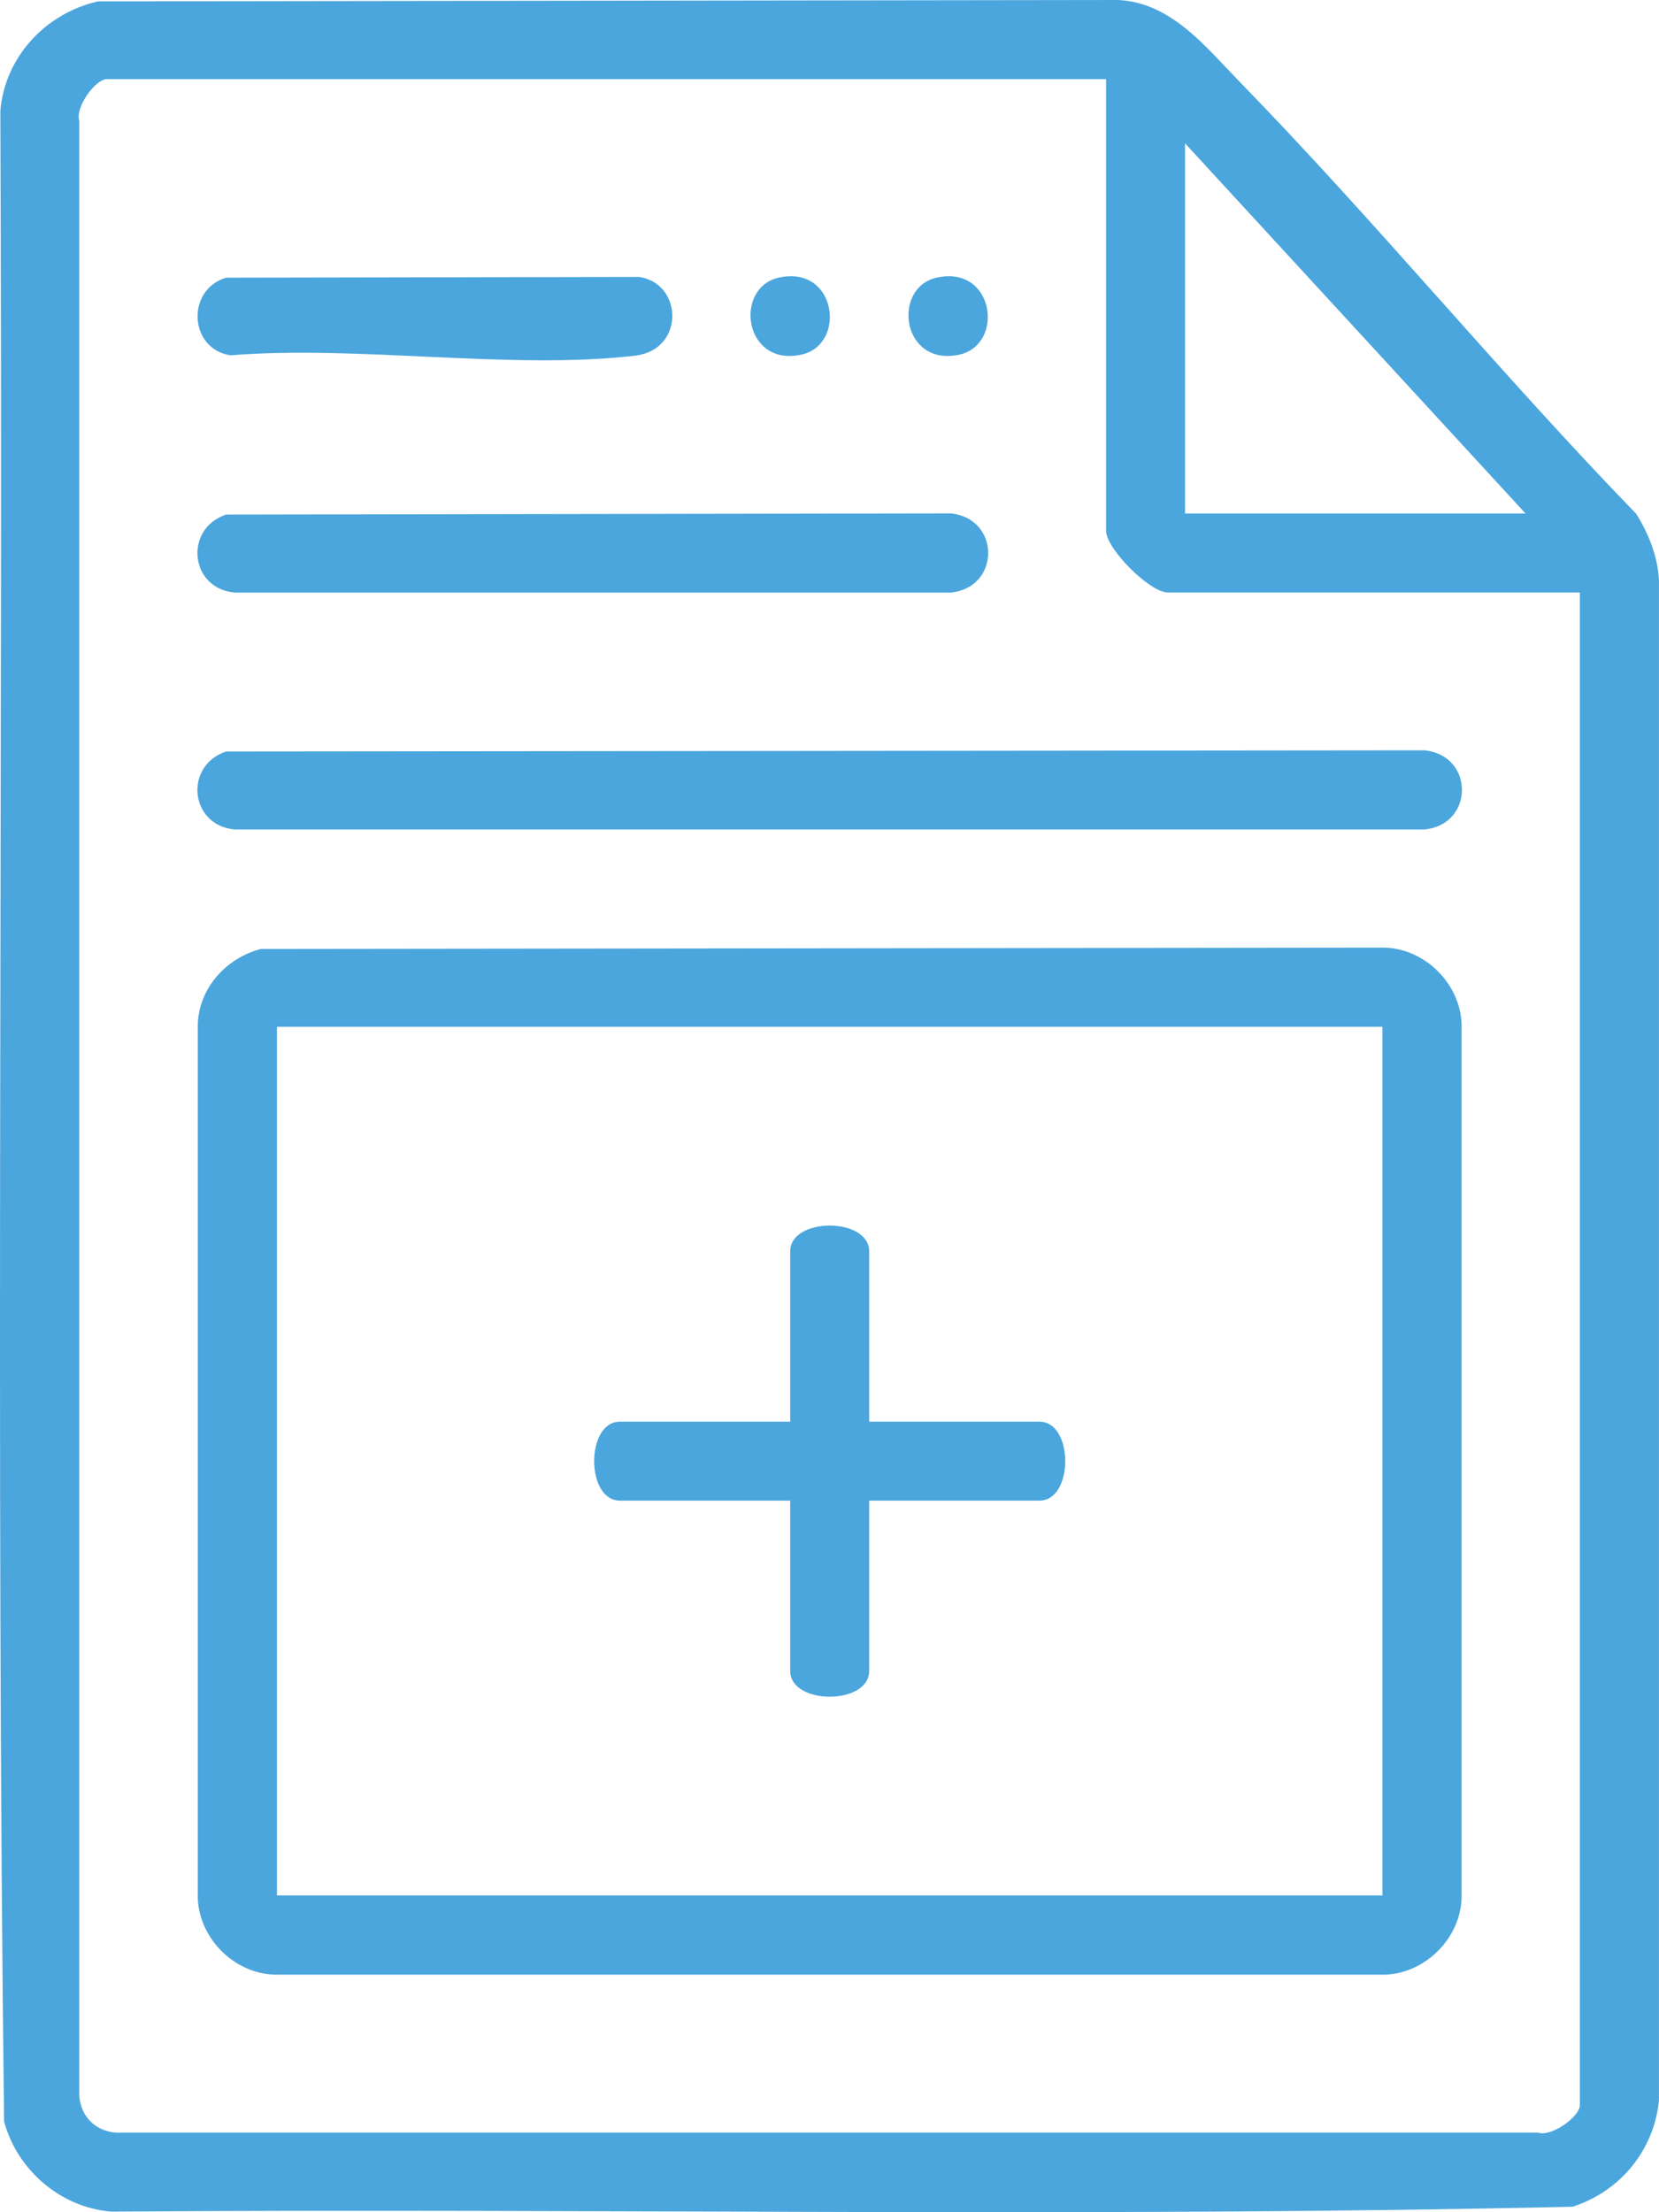
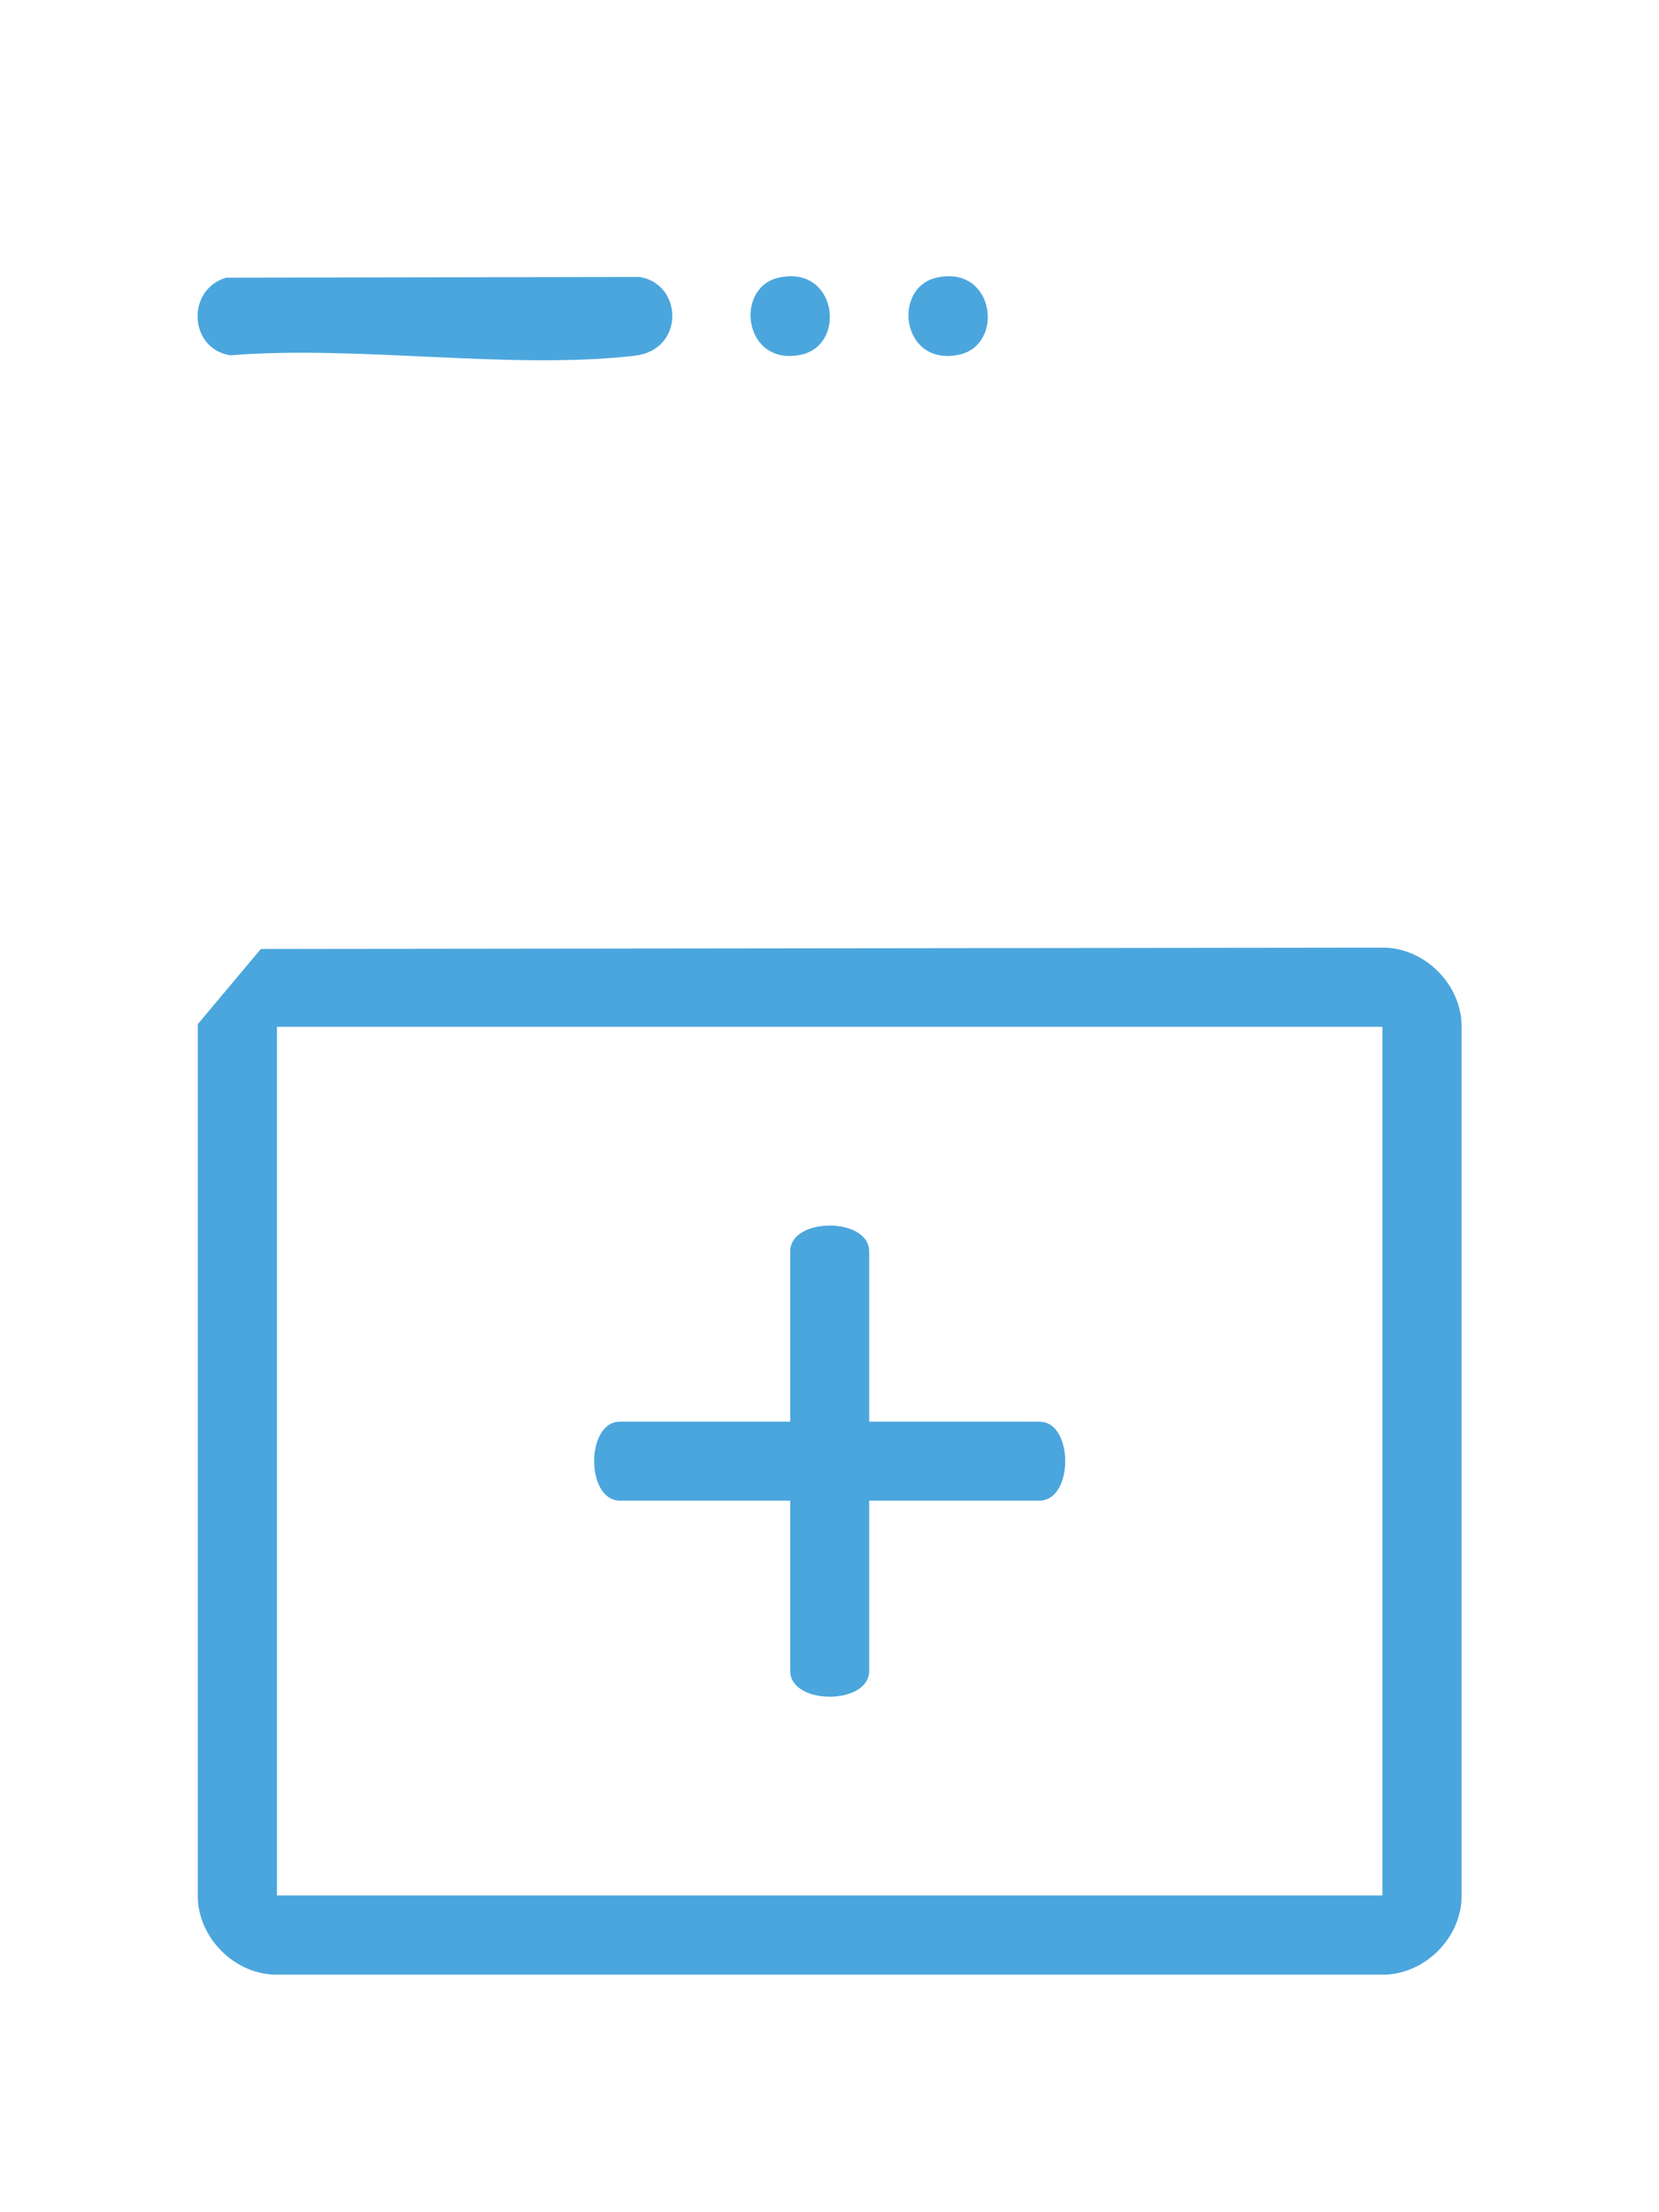
<svg xmlns="http://www.w3.org/2000/svg" id="Layer_1" data-name="Layer 1" viewBox="0 0 336.16 448.2">
  <defs>
    <style>
      .cls-1 {
        fill: #4ba6dd;
      }
    </style>
  </defs>
-   <path class="cls-1" d="M19.86.28l206.8-.28c10.68.57,17.61,9.46,24.48,16.52,27.6,28.33,52.86,59.17,80.41,87.59,2.51,4.05,4.34,8.56,4.6,13.4v308.08c-1.02,10.12-7.86,18.38-17.48,21.51-98.47,2.23-197.44.27-296.09.99-10.28-.8-19.09-8.41-21.75-18.25C-.85,294.21.64,158.25.07,22.5.95,11.54,9.29,2.66,19.86.28ZM224.12,16.04H21.62c-2.29,0-6.45,5.73-5.55,8.45v399.1c-.23,5.09,3.49,8.73,8.5,8.5h287.1c2.73.9,8.45-3.26,8.45-5.55V120.04h-83.5c-3.64,0-12.5-8.86-12.5-12.5V16.04ZM309.12,104.04L240.12,29.04v75h69Z" />
-   <path class="cls-1" d="M52.85,192.27l227.81-.27c8.14.27,15.22,7.33,15.5,15.5v177.08c-.27,8.14-7.33,15.22-15.5,15.5H55.58c-8.14-.27-15.22-7.33-15.5-15.5v-177.08c.25-7.36,5.79-13.41,12.77-15.23ZM280.12,208.04H56.12v176h224v-176Z" />
-   <path class="cls-1" d="M45.83,152.26l242.81-.24c10.11,1,10.13,15.04,0,16.04H47.59c-9.13-.77-10.39-12.92-1.76-15.81Z" />
-   <path class="cls-1" d="M45.83,104.26l146.81-.24c10.11,1,10.13,15.04,0,16.04H47.59c-9.13-.77-10.39-12.92-1.76-15.81Z" />
+   <path class="cls-1" d="M52.85,192.27l227.81-.27c8.14.27,15.22,7.33,15.5,15.5v177.08c-.27,8.14-7.33,15.22-15.5,15.5H55.58c-8.14-.27-15.22-7.33-15.5-15.5v-177.08ZM280.12,208.04H56.12v176h224v-176Z" />
  <path class="cls-1" d="M45.83,56.26l83.73-.15c8.86,1.39,9.23,14.79-.92,15.96-25.26,2.92-56.1-2.18-81.96-.08-8.44-1.32-8.97-13.35-.85-15.73Z" />
  <path class="cls-1" d="M157.84,56.24c11.72-2.56,13.75,13.6,4.55,15.61-11.72,2.56-13.75-13.6-4.55-15.61Z" />
  <path class="cls-1" d="M189.84,56.24c11.72-2.56,13.75,13.6,4.55,15.61-11.72,2.56-13.75-13.6-4.55-15.61Z" />
  <path class="cls-1" d="M176.12,288.04h34.5c6.97,0,6.97,16,0,16h-34.5v34.5c0,6.97-16,6.97-16,0v-34.5h-34.5c-6.97,0-6.97-16,0-16h34.5v-34.5c0-6.97,16-6.97,16,0v34.5Z" />
</svg>